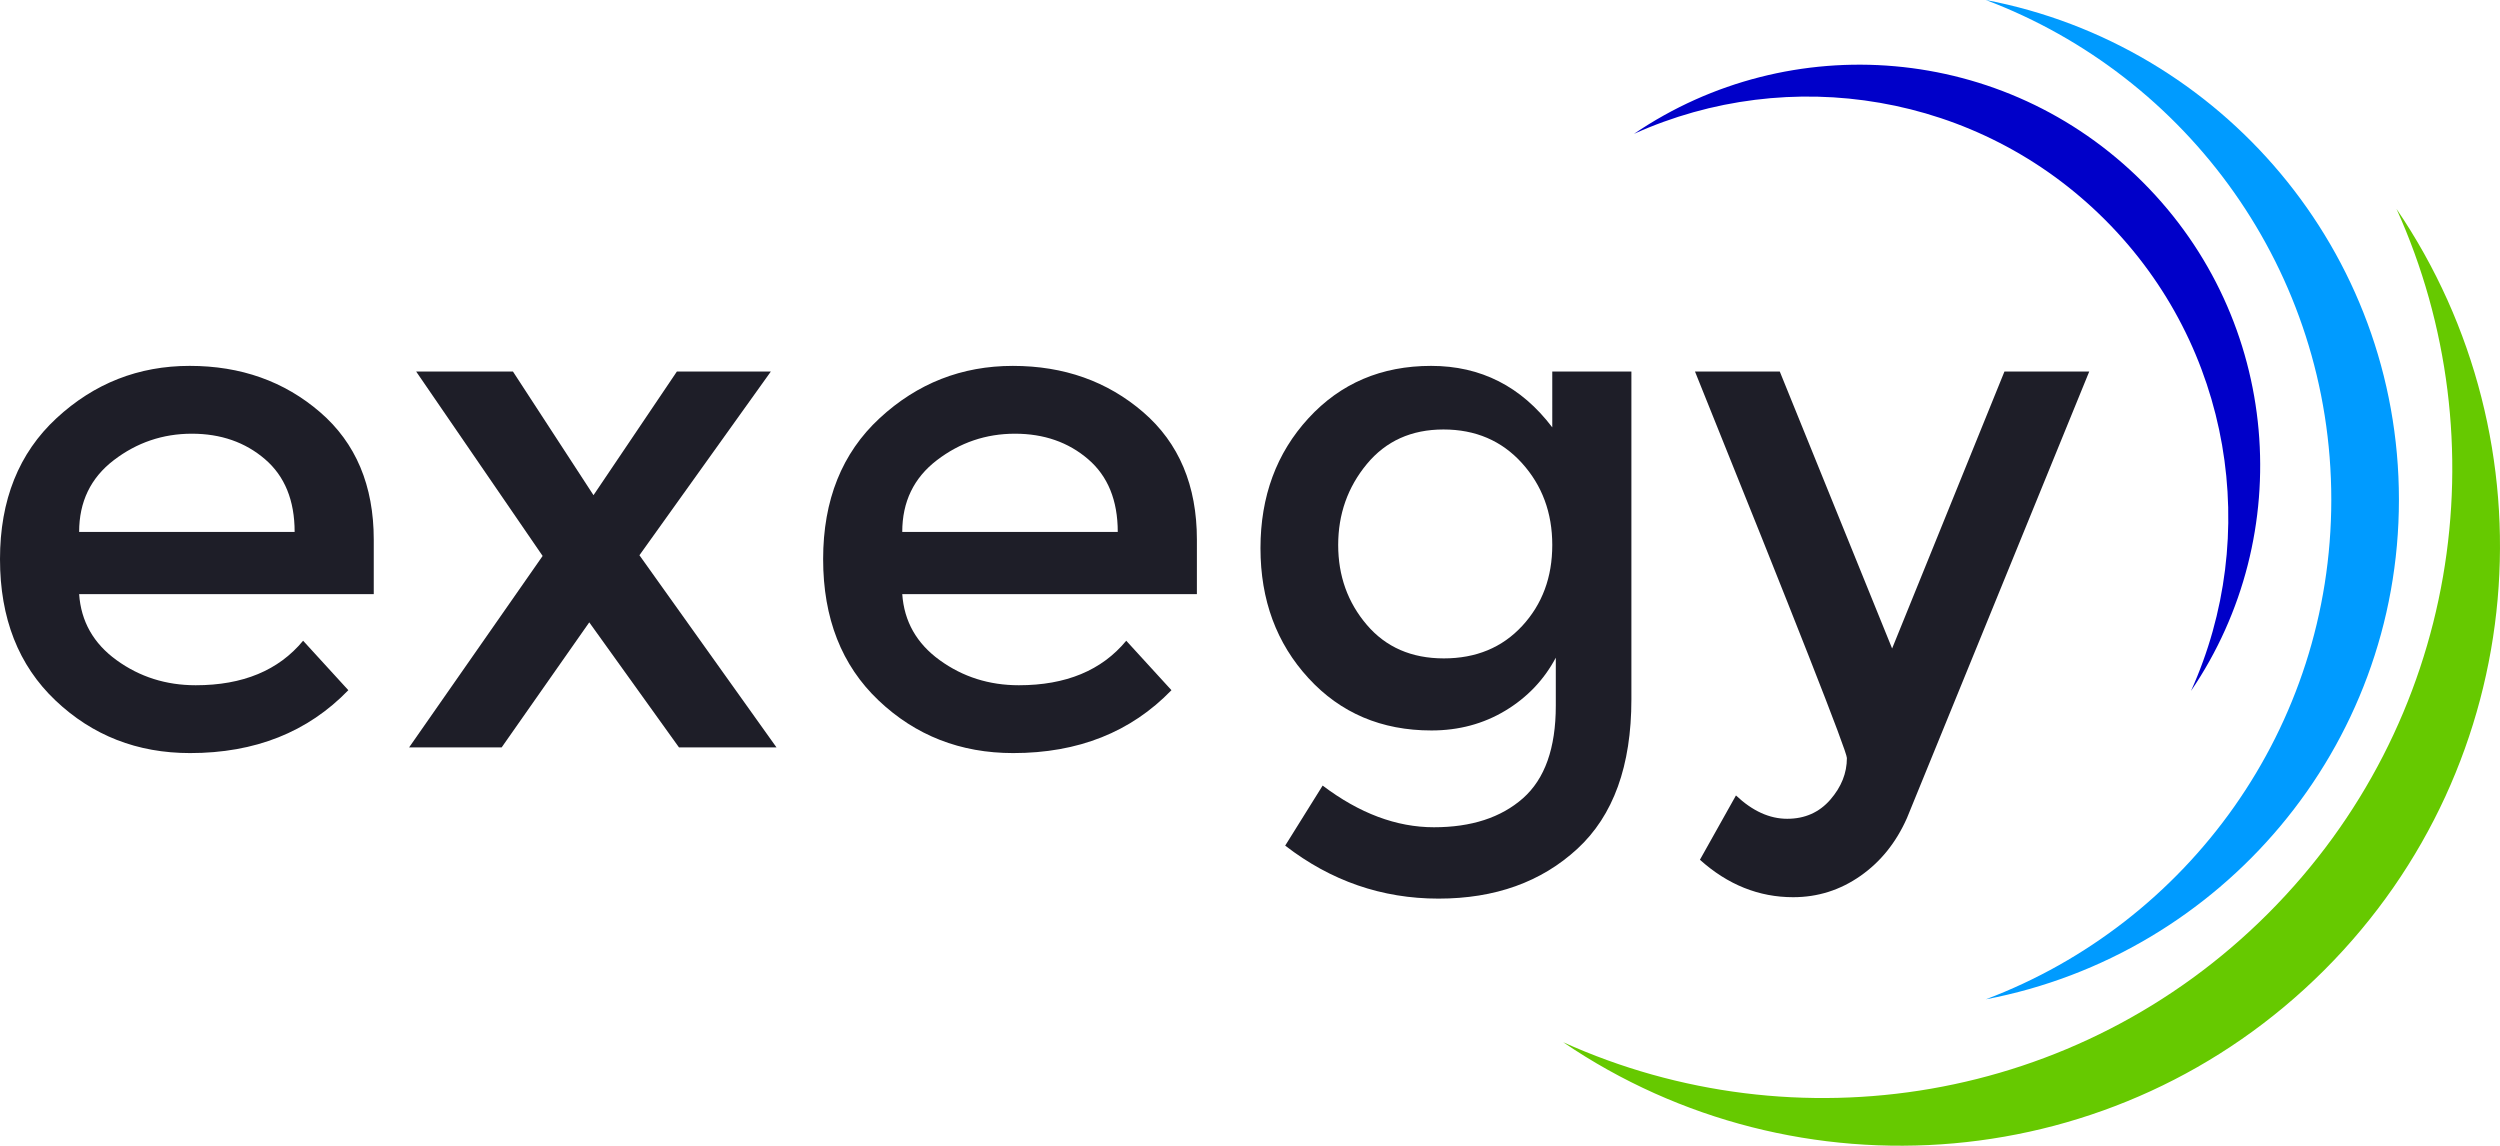
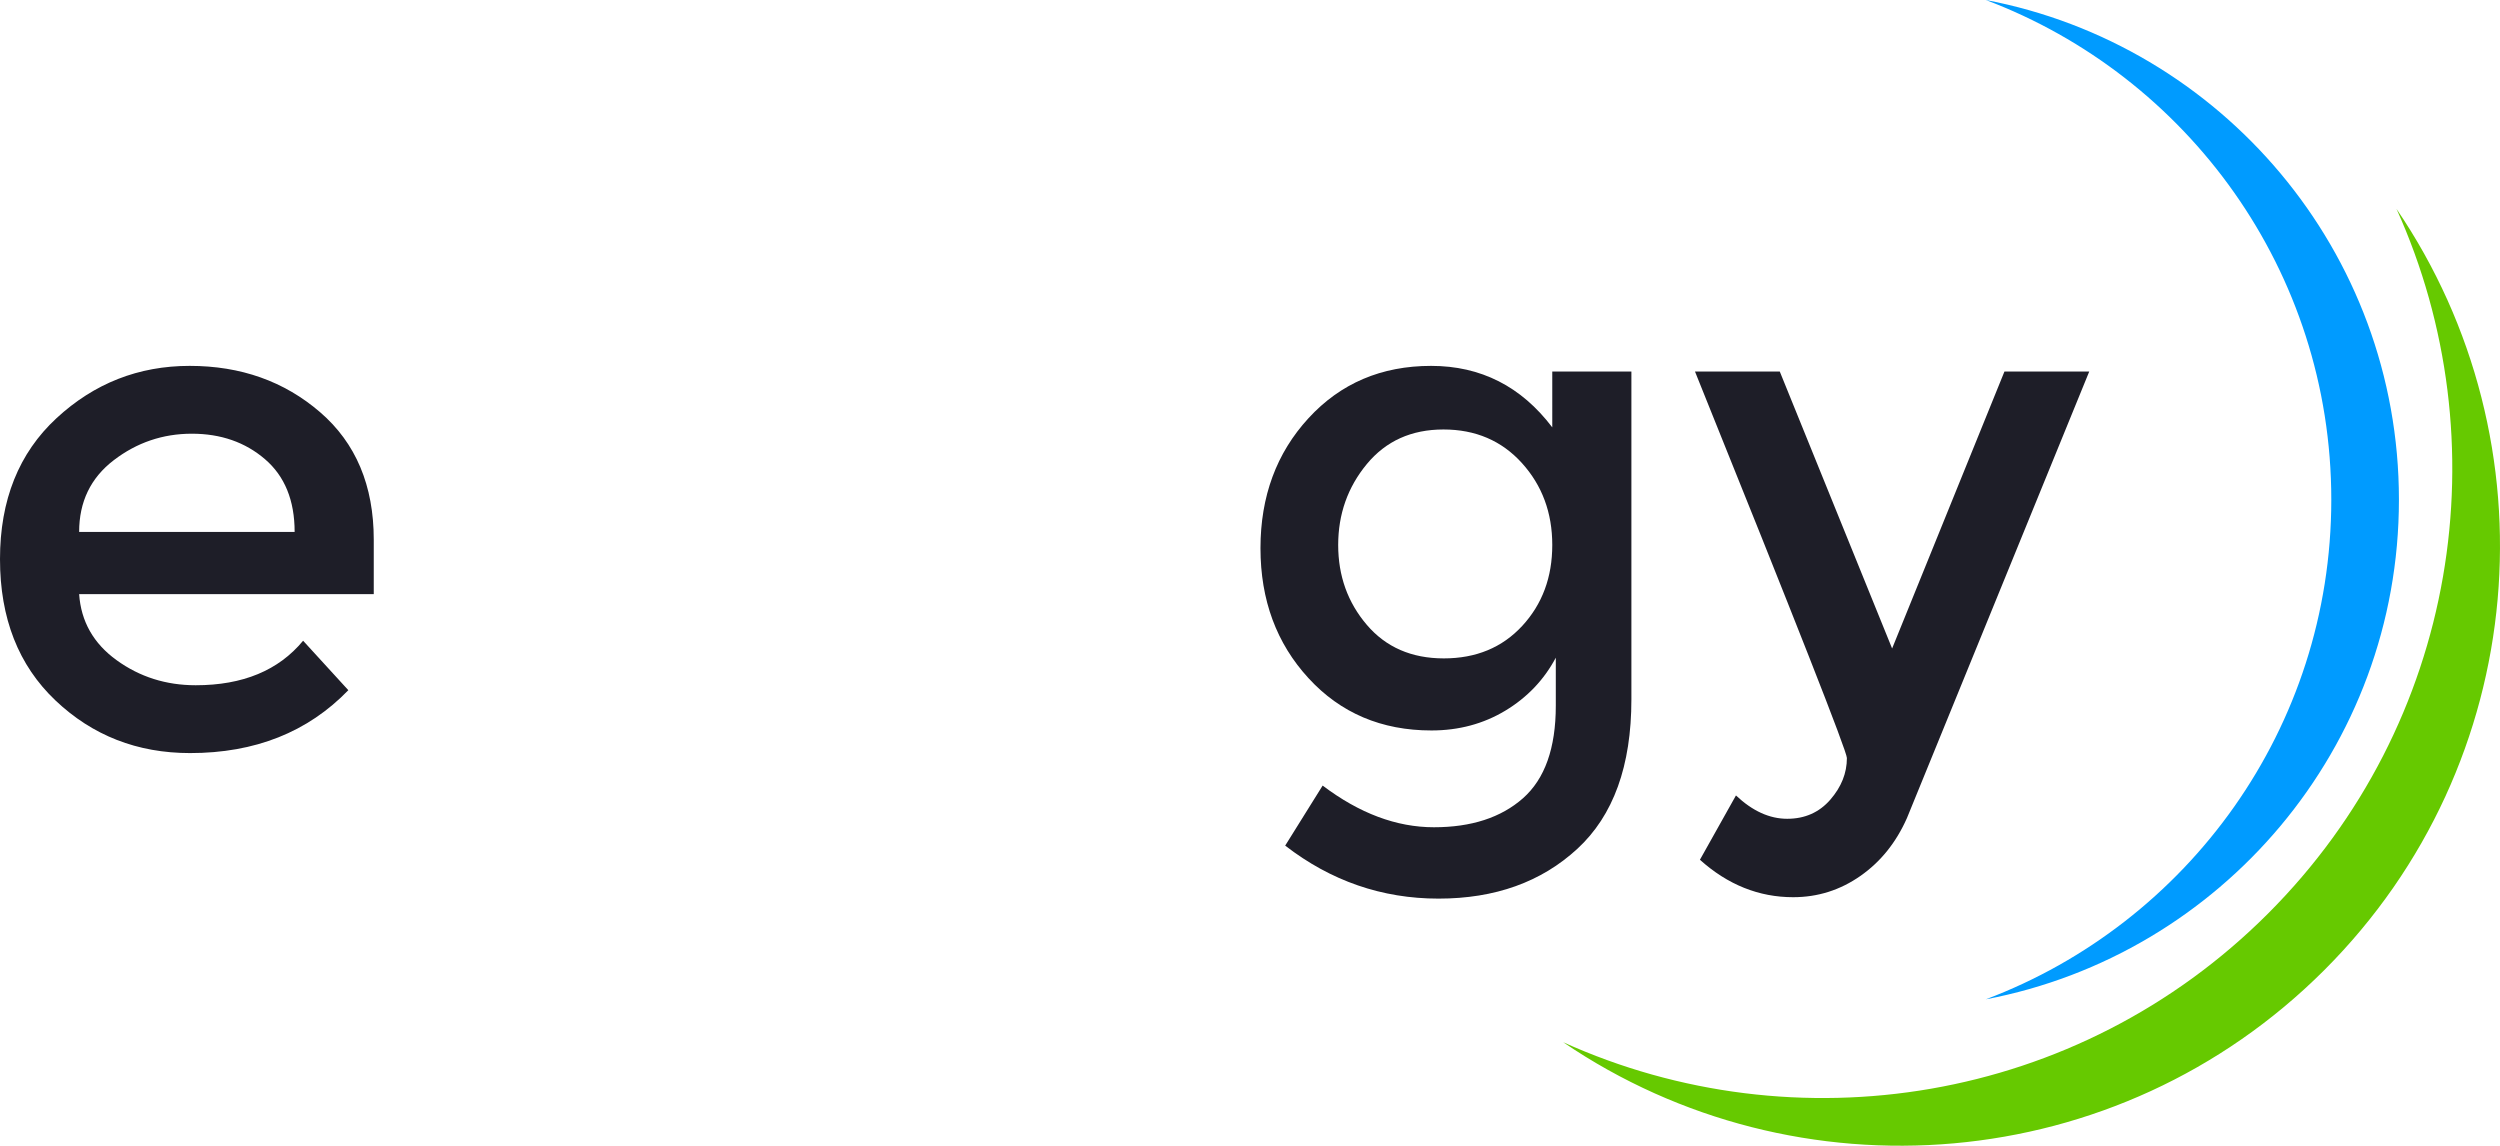
<svg xmlns="http://www.w3.org/2000/svg" version="1.1" id="Layer_1" x="0px" y="0px" width="478.475px" height="219.282px" viewBox="0 0 478.475 219.282" enable-background="new 0 0 478.475 219.282" xml:space="preserve">
  <g>
    <path fill="#1E1E28" d="M71.533,113.705H15.146c0.357,5.229,2.747,9.446,7.166,12.643c4.415,3.202,9.465,4.801,15.145,4.801   c9.014,0,15.866-2.84,20.555-8.52l8.655,9.466c-7.755,8.023-17.852,12.036-30.292,12.036c-10.097,0-18.684-3.357-25.76-10.073   C3.537,127.341,0,118.324,0,107.011c0-11.313,3.605-20.305,10.819-26.977c7.21-6.67,15.707-10.008,25.49-10.008   c9.781,0,18.097,2.953,24.948,8.857c6.852,5.905,10.277,14.043,10.277,24.408V113.705z M15.146,101.804H56.39   c0-6.039-1.895-10.682-5.681-13.926c-3.785-3.248-8.451-4.871-13.994-4.871c-5.546,0-10.528,1.69-14.943,5.072   C17.353,91.461,15.146,96.037,15.146,101.804z" />
-     <path fill="#1E1E28" d="M98.175,71.109l15.415,23.664l15.958-23.664h17.984l-25.151,35.158l26.233,36.779h-18.662l-17.173-23.934   l-16.769,23.934H78.298l25.557-36.643L79.649,71.109H98.175z" />
-     <path fill="#1E1E28" d="M229.072,113.705h-56.39c0.361,5.229,2.75,9.446,7.168,12.643c4.417,3.202,9.466,4.801,15.146,4.801   c9.015,0,15.865-2.84,20.554-8.52l8.655,9.466c-7.754,8.023-17.85,12.036-30.291,12.036c-10.098,0-18.684-3.357-25.761-10.073   c-7.078-6.716-10.614-15.733-10.614-27.046c0-11.313,3.605-20.305,10.817-26.977c7.212-6.67,15.707-10.008,25.49-10.008   c9.781,0,18.097,2.953,24.95,8.857c6.85,5.905,10.277,14.043,10.277,24.408V113.705z M172.682,101.804h41.245   c0-6.039-1.893-10.682-5.68-13.926c-3.786-3.248-8.451-4.871-13.996-4.871c-5.543,0-10.525,1.69-14.941,5.072   C174.891,91.461,172.682,96.037,172.682,101.804z" />
    <path fill="#1E1E28" d="M312.233,71.109v62.745c0,12.71-3.447,22.243-10.343,28.599c-6.897,6.357-15.755,9.533-26.572,9.533   c-10.816,0-20.602-3.38-29.346-10.143l7.17-11.493c7.031,5.317,14.129,7.978,21.295,7.978c7.169,0,12.848-1.85,17.039-5.544   c4.192-3.699,6.289-9.602,6.289-17.712v-9.197c-2.256,4.239-5.477,7.619-9.669,10.142c-4.193,2.522-8.904,3.786-14.131,3.786   c-9.558,0-17.399-3.334-23.529-10.006c-6.132-6.67-9.194-14.964-9.194-24.88s3.063-18.21,9.194-24.882   c6.13-6.67,13.95-10.008,23.463-10.008c9.51,0,17.24,3.922,23.19,11.766V71.109H312.233z M256.116,104.306   c0,5.907,1.825,11.001,5.477,15.281c3.65,4.28,8.564,6.423,14.738,6.423s11.178-2.074,15.01-6.22   c3.832-4.146,5.749-9.309,5.749-15.484c0-6.175-1.938-11.402-5.814-15.687c-3.878-4.28-8.882-6.421-15.01-6.421   c-6.132,0-11.022,2.208-14.673,6.624C257.941,93.241,256.116,98.402,256.116,104.306z" />
    <path fill="#1E1E28" d="M343.199,171.715c-6.582,0-12.532-2.39-17.85-7.166l6.896-12.308c3.156,2.977,6.425,4.466,9.805,4.466   c3.382,0,6.13-1.218,8.25-3.653c2.116-2.433,3.177-5.093,3.177-7.977c0-1.266-9.693-25.917-29.073-73.969h16.228l21.5,53.006   l21.5-53.006h16.228l-34.888,85.461c-2.076,4.688-5.05,8.384-8.924,11.088C352.169,170.364,347.887,171.715,343.199,171.715z" />
  </g>
  <path fill="#66C900" d="M458.664,39.981c20.063,44.374,11.867,98.41-24.605,134.884c-36.474,36.472-90.509,44.669-134.884,24.605  c44.685,30.409,106.059,25.813,145.679-13.811C484.477,146.038,489.074,84.662,458.664,39.981z" />
-   <path fill="#009BFF" d="M380.064,0c38.638,14.579,66.123,51.892,66.123,95.634c0,43.735-27.485,81.051-66.123,95.626  c45.024-8.557,79.067-48.114,79.067-95.626C459.132,48.116,425.089,8.559,380.064,0z" />
-   <path fill="#0000C9" d="M312.726,25.621c29.663-13.409,65.782-7.931,90.162,16.449c24.382,24.382,29.858,60.502,16.448,90.164  c20.327-29.87,17.254-70.894-9.232-97.38C383.619,8.37,342.592,5.292,312.726,25.621z" />
+   <path fill="#009BFF" d="M380.064,0c38.638,14.579,66.123,51.892,66.123,95.634c0,43.735-27.485,81.051-66.123,95.626  c45.024-8.557,79.067-48.114,79.067-95.626C459.132,48.116,425.089,8.559,380.064,0" />
</svg>